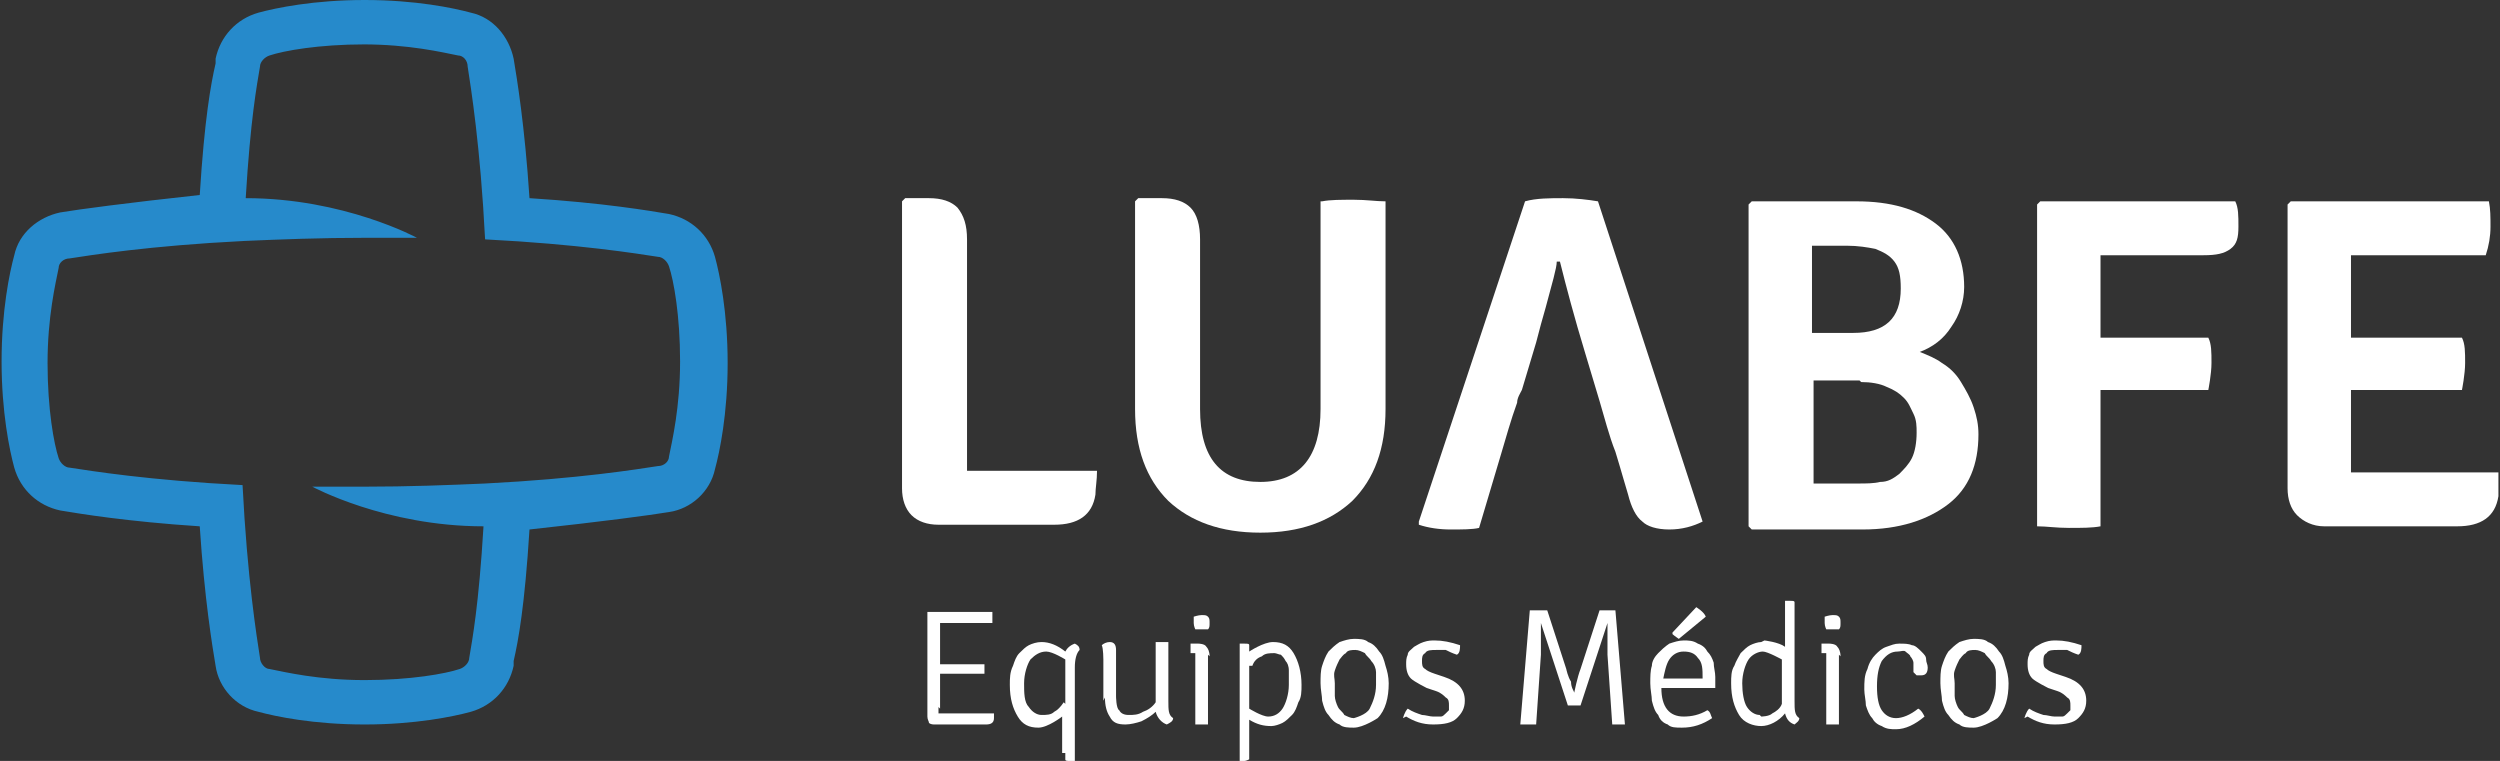
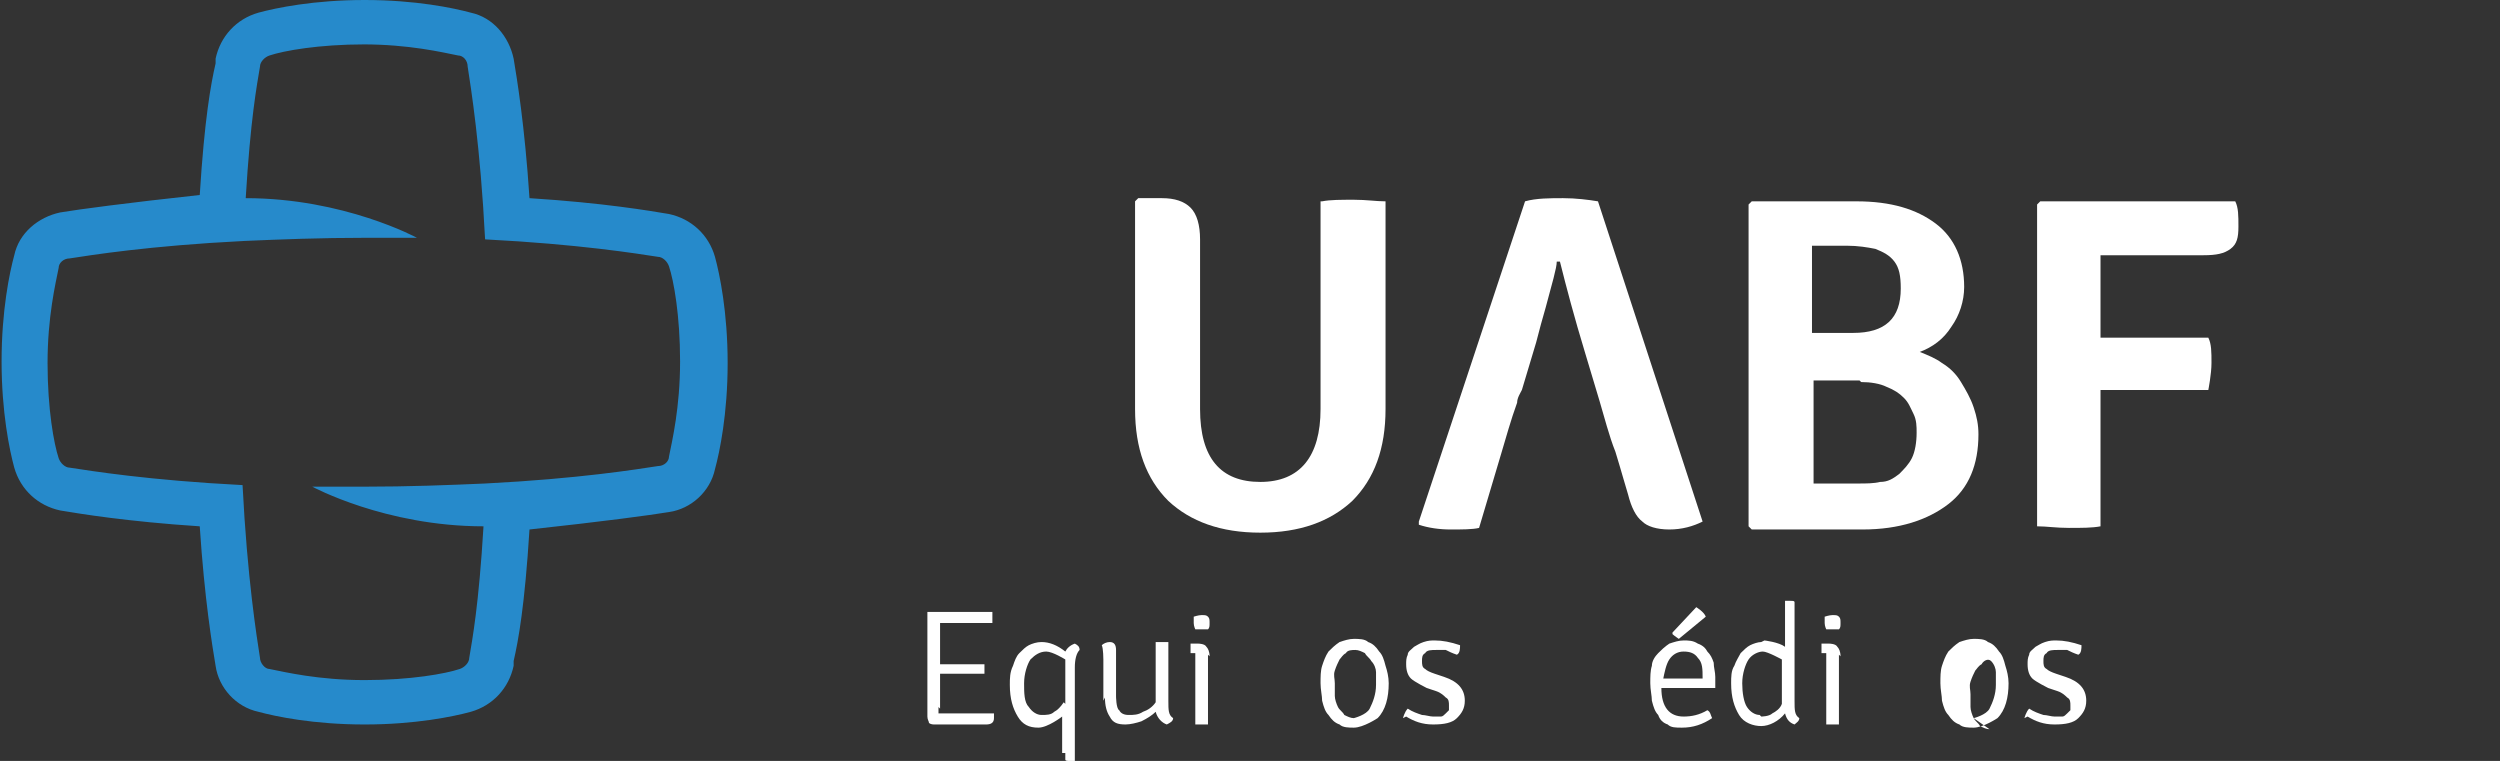
<svg xmlns="http://www.w3.org/2000/svg" id="Layer_2" data-name="Layer 2" viewBox="0 0 15.77 4.8">
  <rect x="0" y="0" width="15.77" height="4.8" fill="#333333" stroke="none" />
  <defs>
    <style>
      .cls-1 {
        fill: #fff;
      }

      .cls-2 {
        fill: #268acb;
      }
    </style>
  </defs>
  <g id="Layer_1-2" data-name="Layer 1">
    <path class="cls-2" d="M2.29,.28c.29,0,.5,.05,.6,.07,.03,0,.06,.03,.06,.07,.02,.13,.08,.5,.11,1.09,.59,.03,.96,.09,1.09,.11,.03,0,.06,.03,.07,.06,.03,.09,.07,.31,.07,.6s-.05,.5-.07,.6c0,.03-.03,.06-.07,.06-.13,.02-.5,.08-1.09,.11-.23,.01-.48,.02-.77,.02-.11,0-.21,0-.31,0h-.01s.46,.25,1.08,.25c-.03,.5-.07,.71-.09,.83,0,.03-.03,.06-.06,.07-.09,.03-.31,.07-.6,.07s-.5-.05-.6-.07c-.03,0-.06-.04-.06-.07-.02-.13-.08-.5-.11-1.09h0c-.59-.03-.96-.09-1.09-.11-.03,0-.06-.03-.07-.06-.03-.09-.07-.31-.07-.6s.05-.5,.07-.6c0-.03,.03-.06,.07-.06,.13-.02,.5-.08,1.1-.11,.23-.01,.48-.02,.77-.02,.11,0,.21,0,.31,0h.01s-.46-.25-1.08-.25c.03-.5,.07-.71,.09-.83,0-.03,.03-.06,.06-.07,.09-.03,.31-.07,.6-.07m0-.28c-.32,0-.56,.05-.67,.08-.14,.04-.24,.15-.27,.29v.03c-.03,.13-.07,.35-.1,.83h0c-.46,.05-.76,.09-.88,.11-.14,.03-.26,.13-.29,.27-.03,.11-.08,.35-.08,.67s.05,.56,.08,.67c.04,.14,.15,.24,.29,.27,.12,.02,.42,.07,.88,.1,.03,.46,.08,.76,.1,.88,.02,.14,.13,.26,.27,.29,.11,.03,.35,.08,.67,.08s.56-.05,.67-.08c.14-.04,.24-.15,.27-.29v-.03c.03-.13,.07-.35,.1-.83h0c.46-.05,.76-.09,.88-.11,.14-.02,.26-.13,.29-.27,.03-.11,.08-.35,.08-.67s-.05-.56-.08-.67c-.04-.14-.15-.24-.29-.27-.12-.02-.41-.07-.88-.1-.03-.46-.08-.76-.1-.88-.03-.14-.13-.26-.27-.29-.11-.03-.35-.08-.67-.08" />
    <path class="cls-1" d="M5.92,4.46v.04s.04,0,.06,0h.29s0,.03,0,.03c0,.03-.02,.04-.05,.04h-.33s-.02,0-.03-.01c0-.01-.01-.02-.01-.04v-.66h0s.41,0,.41,0c0,0,0,.02,0,.03,0,.01,0,.02,0,.04h-.33v.07s0,.19,0,.19h.06s.22,0,.22,0c0,.01,0,.02,0,.03,0,.01,0,.02,0,.03h-.22s-.05,0-.06,0v.22Z" />
    <path class="cls-1" d="M6.7,4.75v-.23s-.09,.07-.15,.07-.1-.02-.13-.07c-.03-.05-.05-.11-.05-.2,0-.04,0-.08,.02-.12,.01-.03,.02-.06,.04-.08,.02-.02,.04-.04,.06-.05,.02-.01,.05-.02,.08-.02,.05,0,.1,.02,.15,.06,.01-.02,.03-.04,.06-.05,.02,.01,.03,.02,.03,.04-.02,.02-.03,.06-.03,.11v.59h0s-.03,0-.03,0c-.02,0-.03,0-.03-.01,0,0,0-.02,0-.04m0-.31v-.28s-.08-.05-.12-.05-.07,.02-.1,.05c-.02,.03-.04,.09-.04,.15s0,.12,.03,.15c.02,.03,.05,.05,.08,.05s.06,0,.08-.02c.02-.01,.04-.03,.06-.06" />
    <path class="cls-1" d="M6.96,4.42v-.26s0-.07-.01-.09c.01-.01,.03-.02,.05-.02,.03,0,.04,.02,.04,.05v.29s0,.08,.02,.09c.01,.02,.03,.03,.06,.03s.06,0,.09-.02c.03-.01,.06-.03,.08-.06v-.38s0,0,.02,0c0,0,.01,0,.02,0s.01,0,.02,0c0,0,.01,0,.02,0v.37c0,.06,0,.09,.03,.11,0,.02-.02,.03-.04,.04-.03-.01-.06-.04-.07-.08-.02,.02-.05,.04-.09,.06-.03,.01-.07,.02-.1,.02-.05,0-.08-.01-.1-.05-.02-.03-.03-.07-.03-.12" />
    <path class="cls-1" d="M7.62,4.13v.44s-.02,0-.04,0c-.01,0-.03,0-.04,0v-.41s0-.03,0-.04c0,0-.02,0-.03,0h0s0-.02,0-.03c0-.01,0-.02,0-.03,.01,0,.02,0,.03,0,0,0,.01,0,.02,0h0s.04,0,.05,.02c.01,.01,.02,.03,.02,.06m-.1-.25s.03-.01,.05-.01c.02,0,.03,0,.04,.01s.01,.02,.01,.04c0,.02,0,.03-.01,.04,0,0-.02,0-.04,0-.02,0-.03,0-.04,0,0,0-.01-.02-.01-.04,0-.02,0-.03,0-.04" />
-     <path class="cls-1" d="M7.88,4.54v.21s0,.03,0,.04c0,0-.02,.01-.03,.01h-.03v-.74h0s.03,0,.03,0c.02,0,.03,0,.03,.01,0,0,0,.02,0,.04h0s.09-.06,.15-.06,.1,.02,.13,.07c.03,.05,.05,.12,.05,.2,0,.04,0,.08-.02,.11-.01,.03-.02,.06-.04,.08-.02,.02-.04,.04-.06,.05-.02,.01-.05,.02-.07,.02-.05,0-.09-.01-.14-.04m0-.34v.27s.08,.05,.12,.05,.07-.02,.09-.05c.02-.03,.04-.09,.04-.15,0-.03,0-.06,0-.09,0-.03-.01-.05-.02-.06-.01-.02-.02-.03-.03-.04-.01,0-.03-.01-.04-.01-.03,0-.06,0-.08,.02-.03,.01-.05,.03-.06,.06" />
    <path class="cls-1" d="M8.69,4.53s-.09,.06-.15,.06c-.03,0-.07,0-.09-.02-.03-.01-.05-.03-.07-.06-.02-.02-.03-.05-.04-.09,0-.03-.01-.07-.01-.11s0-.08,.01-.11c.01-.03,.02-.06,.04-.09,.02-.02,.04-.04,.07-.06,.03-.01,.06-.02,.09-.02s.07,0,.09,.02c.03,.01,.05,.03,.07,.06,.02,.02,.03,.05,.04,.09,.01,.03,.02,.07,.02,.11,0,.09-.02,.17-.07,.22m-.15,0s.08-.02,.1-.06c.02-.04,.04-.09,.04-.15,0-.03,0-.06,0-.08s-.01-.05-.03-.07c-.01-.02-.03-.03-.04-.05-.02-.01-.04-.02-.06-.02s-.05,0-.06,.02c-.02,.01-.03,.03-.04,.04-.01,.02-.02,.04-.03,.07s0,.05,0,.08,0,.06,0,.08c0,.02,.01,.05,.02,.07,.01,.02,.03,.03,.04,.05,.02,.01,.04,.02,.06,.02" />
    <path class="cls-1" d="M8.85,4.53s.01-.04,.03-.06c.03,.02,.06,.03,.09,.04,.02,0,.05,.01,.07,.01,.02,0,.03,0,.05,0,.01,0,.02-.01,.03-.02,0,0,.02-.02,.02-.02,0,0,0-.02,0-.03,0-.02,0-.04-.02-.05-.01-.01-.03-.03-.06-.04l-.06-.02s-.08-.04-.1-.06c-.02-.02-.03-.05-.03-.09,0-.02,0-.04,.01-.06,0-.02,.02-.03,.04-.05,.02-.01,.03-.02,.06-.03s.05-.01,.07-.01c.05,0,.1,.01,.16,.03,0,.02,0,.05-.02,.06-.03-.01-.05-.02-.07-.03-.02,0-.04,0-.06,0-.03,0-.06,0-.07,.02-.02,.01-.02,.03-.02,.05,0,.02,0,.04,.02,.05,.01,.01,.03,.02,.06,.03l.06,.02c.09,.03,.13,.08,.13,.15,0,.05-.02,.08-.05,.11s-.08,.04-.15,.04-.12-.02-.17-.05" />
-     <path class="cls-1" d="M9.59,4.57l.06-.72s.03,0,.06,0,.04,0,.05,0l.12,.37s.01,.05,.03,.08c0,.04,.02,.06,.02,.07h0s.02-.1,.04-.15l.12-.37s.03,0,.05,0,.04,0,.05,0l.06,.72s-.03,0-.04,0c-.01,0-.03,0-.04,0l-.03-.44s0-.1,0-.2h0l-.17,.52s-.03,0-.04,0c-.01,0-.02,0-.04,0l-.17-.52h0s0,.05,0,.1c0,.05,0,.08,0,.1l-.03,.44s-.03,0-.04,0c-.01,0-.03,0-.04,0" />
    <path class="cls-1" d="M10.81,4.34h-.33c0,.12,.05,.18,.14,.18,.05,0,.1-.01,.15-.04,.02,.01,.02,.03,.03,.05-.06,.04-.12,.06-.19,.06-.04,0-.07,0-.09-.02-.03-.01-.05-.03-.06-.06-.02-.02-.03-.05-.04-.09,0-.03-.01-.07-.01-.11s0-.08,.01-.11c0-.03,.02-.06,.04-.08,.02-.02,.04-.04,.07-.06,.03-.01,.06-.02,.09-.02,.03,0,.06,0,.09,.02,.03,.01,.05,.03,.06,.05,.02,.02,.03,.04,.04,.07,0,.03,.01,.06,.01,.09,0,.01,0,.03,0,.04,0,.01,0,.02,0,.03m-.33-.06h.25c0-.06,0-.1-.03-.13-.02-.03-.05-.04-.09-.04s-.07,.02-.09,.05c-.02,.03-.03,.08-.04,.13m.06-.3l.15-.16s.05,.03,.06,.06l-.17,.14s-.03-.02-.04-.03" />
    <path class="cls-1" d="M11.13,4.04s.09,.01,.13,.04v-.29h0s.03,0,.03,0c.02,0,.03,0,.03,.01,0,0,0,.02,0,.04v.58c0,.06,0,.09,.03,.11,0,.02-.02,.03-.03,.04-.03-.01-.05-.03-.06-.07-.04,.05-.1,.08-.15,.08s-.11-.02-.14-.07c-.03-.05-.05-.11-.05-.2,0-.04,0-.08,.02-.11,.01-.03,.03-.06,.04-.08,.02-.02,.04-.04,.06-.05,.02-.01,.05-.02,.07-.02m0,.47s.05,0,.07-.02c.02-.01,.05-.03,.06-.06v-.28s-.09-.05-.12-.05-.07,.02-.09,.05c-.02,.03-.04,.09-.04,.15s.01,.12,.03,.15c.02,.03,.05,.05,.08,.05" />
    <path class="cls-1" d="M11.6,4.13v.44s-.02,0-.04,0c-.01,0-.03,0-.04,0v-.41s0-.03,0-.04c0,0-.02,0-.03,0h0s0-.02,0-.03c0-.01,0-.02,0-.03,.01,0,.02,0,.03,0,0,0,.01,0,.02,0h0s.04,0,.05,.02c.01,.01,.02,.03,.02,.06m-.1-.25s.03-.01,.05-.01c.02,0,.03,0,.04,.01s.01,.02,.01,.04c0,.02,0,.03-.01,.04,0,0-.02,0-.04,0-.02,0-.03,0-.04,0,0,0-.01-.02-.01-.04,0-.02,0-.03,0-.04" />
-     <path class="cls-1" d="M12.07,4.24h0s0-.04,0-.06c0-.01-.01-.03-.02-.04,0-.01-.02-.02-.03-.03s-.03,0-.05,0c-.04,0-.07,.02-.1,.06-.02,.04-.03,.09-.03,.16s.01,.12,.03,.15c.02,.03,.05,.05,.09,.05,.04,0,.09-.02,.14-.06,.02,.01,.03,.03,.04,.05-.06,.05-.12,.08-.18,.08-.03,0-.06,0-.09-.02-.03-.01-.05-.03-.06-.05-.02-.02-.03-.05-.04-.08,0-.03-.01-.07-.01-.1,0-.05,0-.09,.02-.13,.01-.04,.03-.07,.05-.09,.02-.02,.04-.04,.07-.05,.03-.01,.05-.02,.08-.02,.03,0,.06,0,.08,.01,.02,0,.04,.02,.06,.04s.03,.03,.03,.05c0,.02,.01,.03,.01,.05,0,.03-.01,.05-.04,.05-.01,0-.02,0-.03,0" />
-     <path class="cls-1" d="M12.6,4.53s-.09,.06-.15,.06c-.03,0-.07,0-.09-.02-.03-.01-.05-.03-.07-.06-.02-.02-.03-.05-.04-.09,0-.03-.01-.07-.01-.11s0-.08,.01-.11c.01-.03,.02-.06,.04-.09,.02-.02,.04-.04,.07-.06,.03-.01,.06-.02,.09-.02s.07,0,.09,.02c.03,.01,.05,.03,.07,.06,.02,.02,.03,.05,.04,.09,.01,.03,.02,.07,.02,.11,0,.09-.02,.17-.07,.22m-.15,0s.08-.02,.1-.06c.02-.04,.04-.09,.04-.15,0-.03,0-.06,0-.08s-.01-.05-.03-.07c-.01-.02-.03-.03-.04-.05-.02-.01-.04-.02-.06-.02s-.05,0-.06,.02c-.02,.01-.03,.03-.04,.04-.01,.02-.02,.04-.03,.07s0,.05,0,.08,0,.06,0,.08c0,.02,.01,.05,.02,.07,.01,.02,.03,.03,.04,.05,.02,.01,.04,.02,.06,.02" />
+     <path class="cls-1" d="M12.6,4.53s-.09,.06-.15,.06c-.03,0-.07,0-.09-.02-.03-.01-.05-.03-.07-.06-.02-.02-.03-.05-.04-.09,0-.03-.01-.07-.01-.11s0-.08,.01-.11c.01-.03,.02-.06,.04-.09,.02-.02,.04-.04,.07-.06,.03-.01,.06-.02,.09-.02s.07,0,.09,.02c.03,.01,.05,.03,.07,.06,.02,.02,.03,.05,.04,.09,.01,.03,.02,.07,.02,.11,0,.09-.02,.17-.07,.22m-.15,0s.08-.02,.1-.06c.02-.04,.04-.09,.04-.15,0-.03,0-.06,0-.08s-.01-.05-.03-.07s-.05,0-.06,.02c-.02,.01-.03,.03-.04,.04-.01,.02-.02,.04-.03,.07s0,.05,0,.08,0,.06,0,.08c0,.02,.01,.05,.02,.07,.01,.02,.03,.03,.04,.05,.02,.01,.04,.02,.06,.02" />
    <path class="cls-1" d="M12.77,4.53s.01-.04,.03-.06c.03,.02,.06,.03,.09,.04,.02,0,.05,.01,.07,.01,.02,0,.03,0,.05,0,.01,0,.02-.01,.03-.02,0,0,.02-.02,.02-.02,0,0,0-.02,0-.03,0-.02,0-.04-.02-.05-.01-.01-.03-.03-.06-.04l-.06-.02s-.08-.04-.1-.06c-.02-.02-.03-.05-.03-.09,0-.02,0-.04,.01-.06,0-.02,.02-.03,.04-.05,.02-.01,.03-.02,.06-.03s.05-.01,.07-.01c.05,0,.1,.01,.16,.03,0,.02,0,.05-.02,.06-.03-.01-.05-.02-.07-.03-.02,0-.04,0-.06,0-.03,0-.06,0-.07,.02-.02,.01-.02,.03-.02,.05,0,.02,0,.04,.02,.05,.01,.01,.03,.02,.06,.03l.06,.02c.09,.03,.13,.08,.13,.15,0,.05-.02,.08-.05,.11s-.08,.04-.15,.04-.12-.02-.17-.05" />
-     <path class="cls-1" d="M6.1,2.98V1.51c0-.09-.02-.15-.06-.2-.04-.04-.1-.06-.18-.06h-.15l-.02,.02v1.81c0,.07,.02,.13,.06,.17,.04,.04,.1,.06,.17,.06h.73c.15,0,.24-.06,.26-.19,0-.04,.01-.09,.01-.15h-.83Z" />
    <path class="cls-1" d="M8.33,1.27v1.31c0,.3-.13,.46-.38,.46s-.38-.15-.38-.46V1.51c0-.09-.02-.16-.06-.2-.04-.04-.1-.06-.18-.06h-.15l-.02,.02v1.31c0,.25,.07,.44,.21,.58,.14,.13,.33,.2,.58,.2s.44-.07,.58-.2c.14-.14,.21-.33,.21-.58V1.27c-.06,0-.12-.01-.2-.01s-.15,0-.2,.01" />
    <path class="cls-1" d="M10.08,1.27c-.06-.01-.14-.02-.22-.02s-.17,0-.24,.02l-.67,2.02v.02c.06,.02,.13,.03,.2,.03s.14,0,.18-.01c0,0,.06-.2,.14-.47,.03-.1,.06-.21,.1-.32,0-.03,.02-.06,.03-.08l.09-.3c.02-.08,.04-.15,.06-.22,.04-.15,.07-.25,.07-.29h.02c.04,.16,.09,.35,.16,.58l.09,.3s0,0,0,0c.03,.1,.06,.22,.1,.32,.04,.13,.07,.24,.08,.27,.02,.08,.05,.14,.09,.17,.03,.03,.09,.05,.17,.05s.15-.02,.21-.05l-.66-2.02Z" />
    <path class="cls-1" d="M12.87,1.27l-.02,.02V3.32c.06,0,.12,.01,.2,.01s.15,0,.2-.01v-.86h.68s.02-.1,.02-.17,0-.12-.02-.16h-.68v-.52s.65,0,.65,0c.08,0,.13-.01,.17-.04s.05-.07,.05-.14,0-.12-.02-.16h-1.24Z" />
-     <path class="cls-1" d="M14.83,2.99v-.18s0-.35,0-.35h.7s.02-.1,.02-.17,0-.12-.02-.16h-.7v-.52s.85,0,.85,0c.02-.06,.03-.12,.03-.18s0-.11-.01-.16h-1.25l-.02,.02v1.79c0,.07,.02,.13,.06,.17,.04,.04,.1,.07,.17,.07h.84c.15,0,.24-.06,.26-.19,0-.03,0-.08,0-.15h-.94Z" />
    <path class="cls-1" d="M11.05,1.27c.16,0,.29,0,.4,0,.11,0,.19,0,.26,0,.22,0,.38,.05,.5,.14,.12,.09,.18,.23,.18,.4,0,.09-.03,.18-.08,.25-.05,.08-.12,.13-.2,.16,.05,.02,.1,.04,.14,.07,.05,.03,.09,.07,.12,.12,.03,.05,.06,.1,.08,.16,.02,.06,.03,.11,.03,.17,0,.19-.06,.34-.19,.44s-.31,.16-.54,.16c-.07,0-.17,0-.28,0s-.26,0-.42,0l-.02-.02V1.29l.02-.02Zm.38,.28v.55h.26c.2,0,.3-.09,.3-.28,0-.08-.01-.13-.04-.17s-.07-.06-.12-.08c-.05-.01-.11-.02-.18-.02s-.14,0-.21,0m.29,.85h-.29v.65s.08,0,.13,0c.05,0,.1,0,.15,0,.05,0,.1,0,.14-.01,.05,0,.08-.02,.12-.05,.03-.03,.06-.06,.08-.1,.02-.04,.03-.1,.03-.16,0-.04,0-.08-.02-.12s-.03-.07-.06-.1c-.03-.03-.06-.05-.11-.07-.04-.02-.1-.03-.16-.03" />
  </g>
</svg>